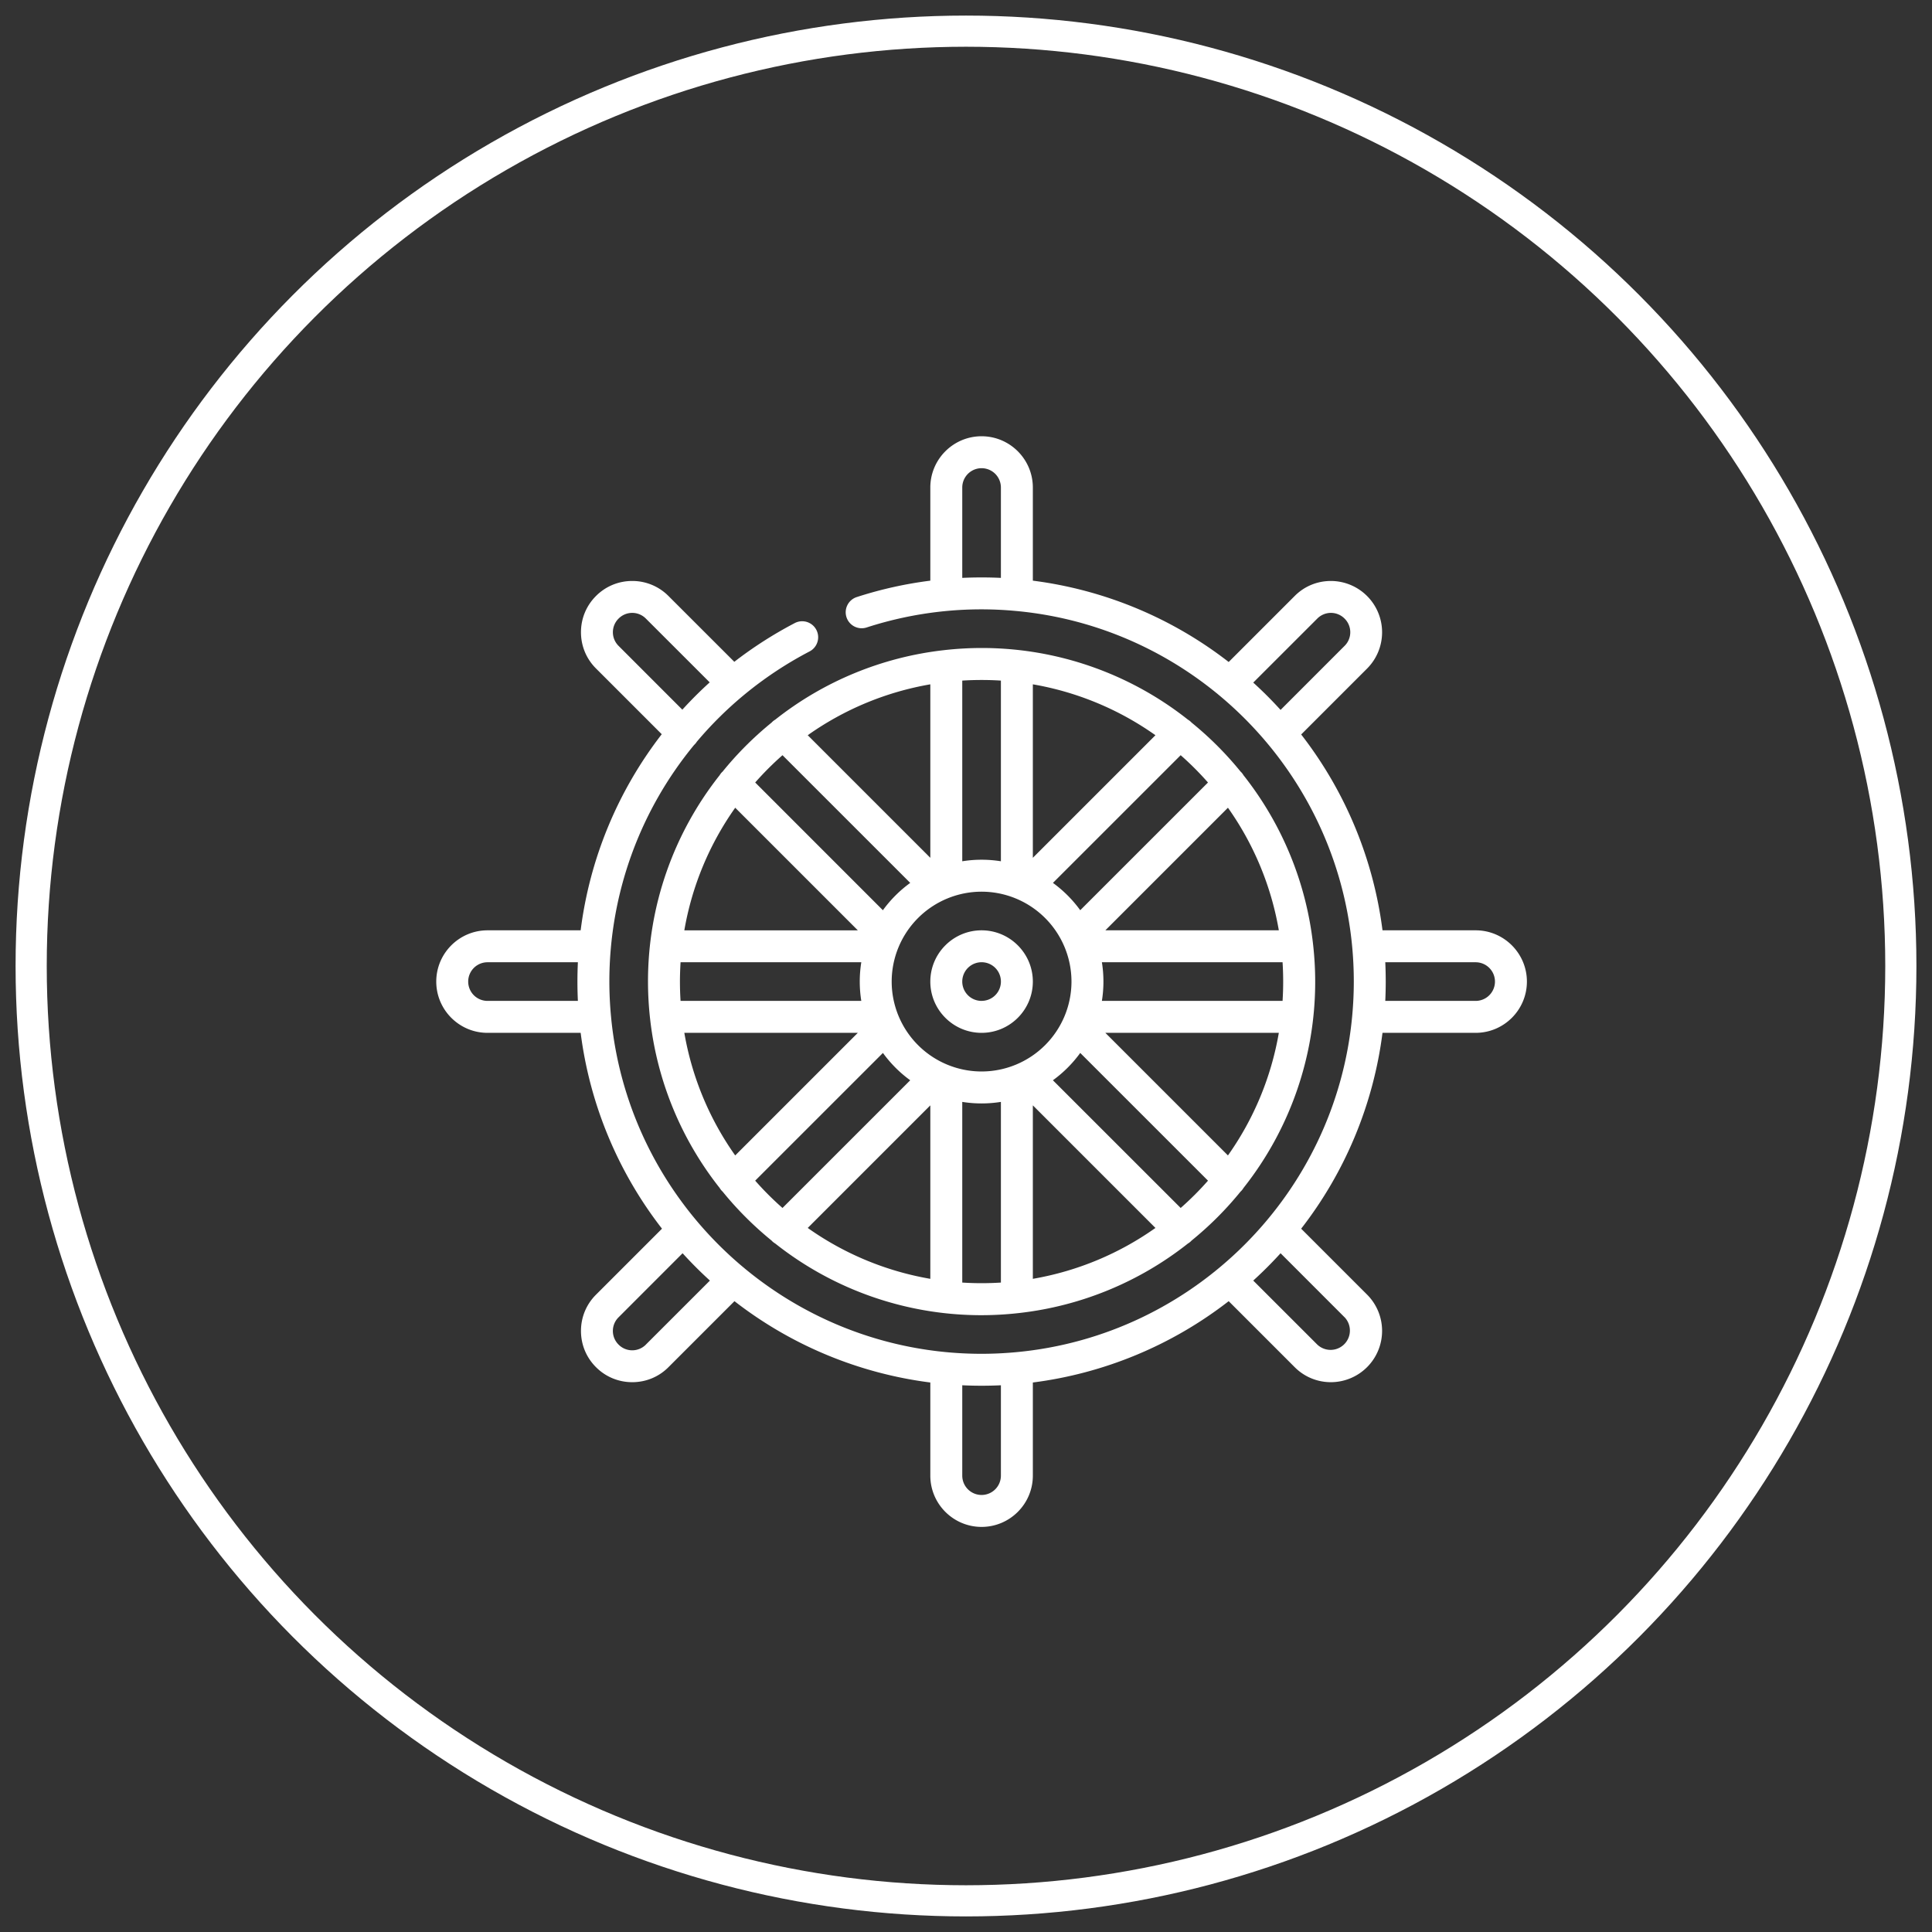
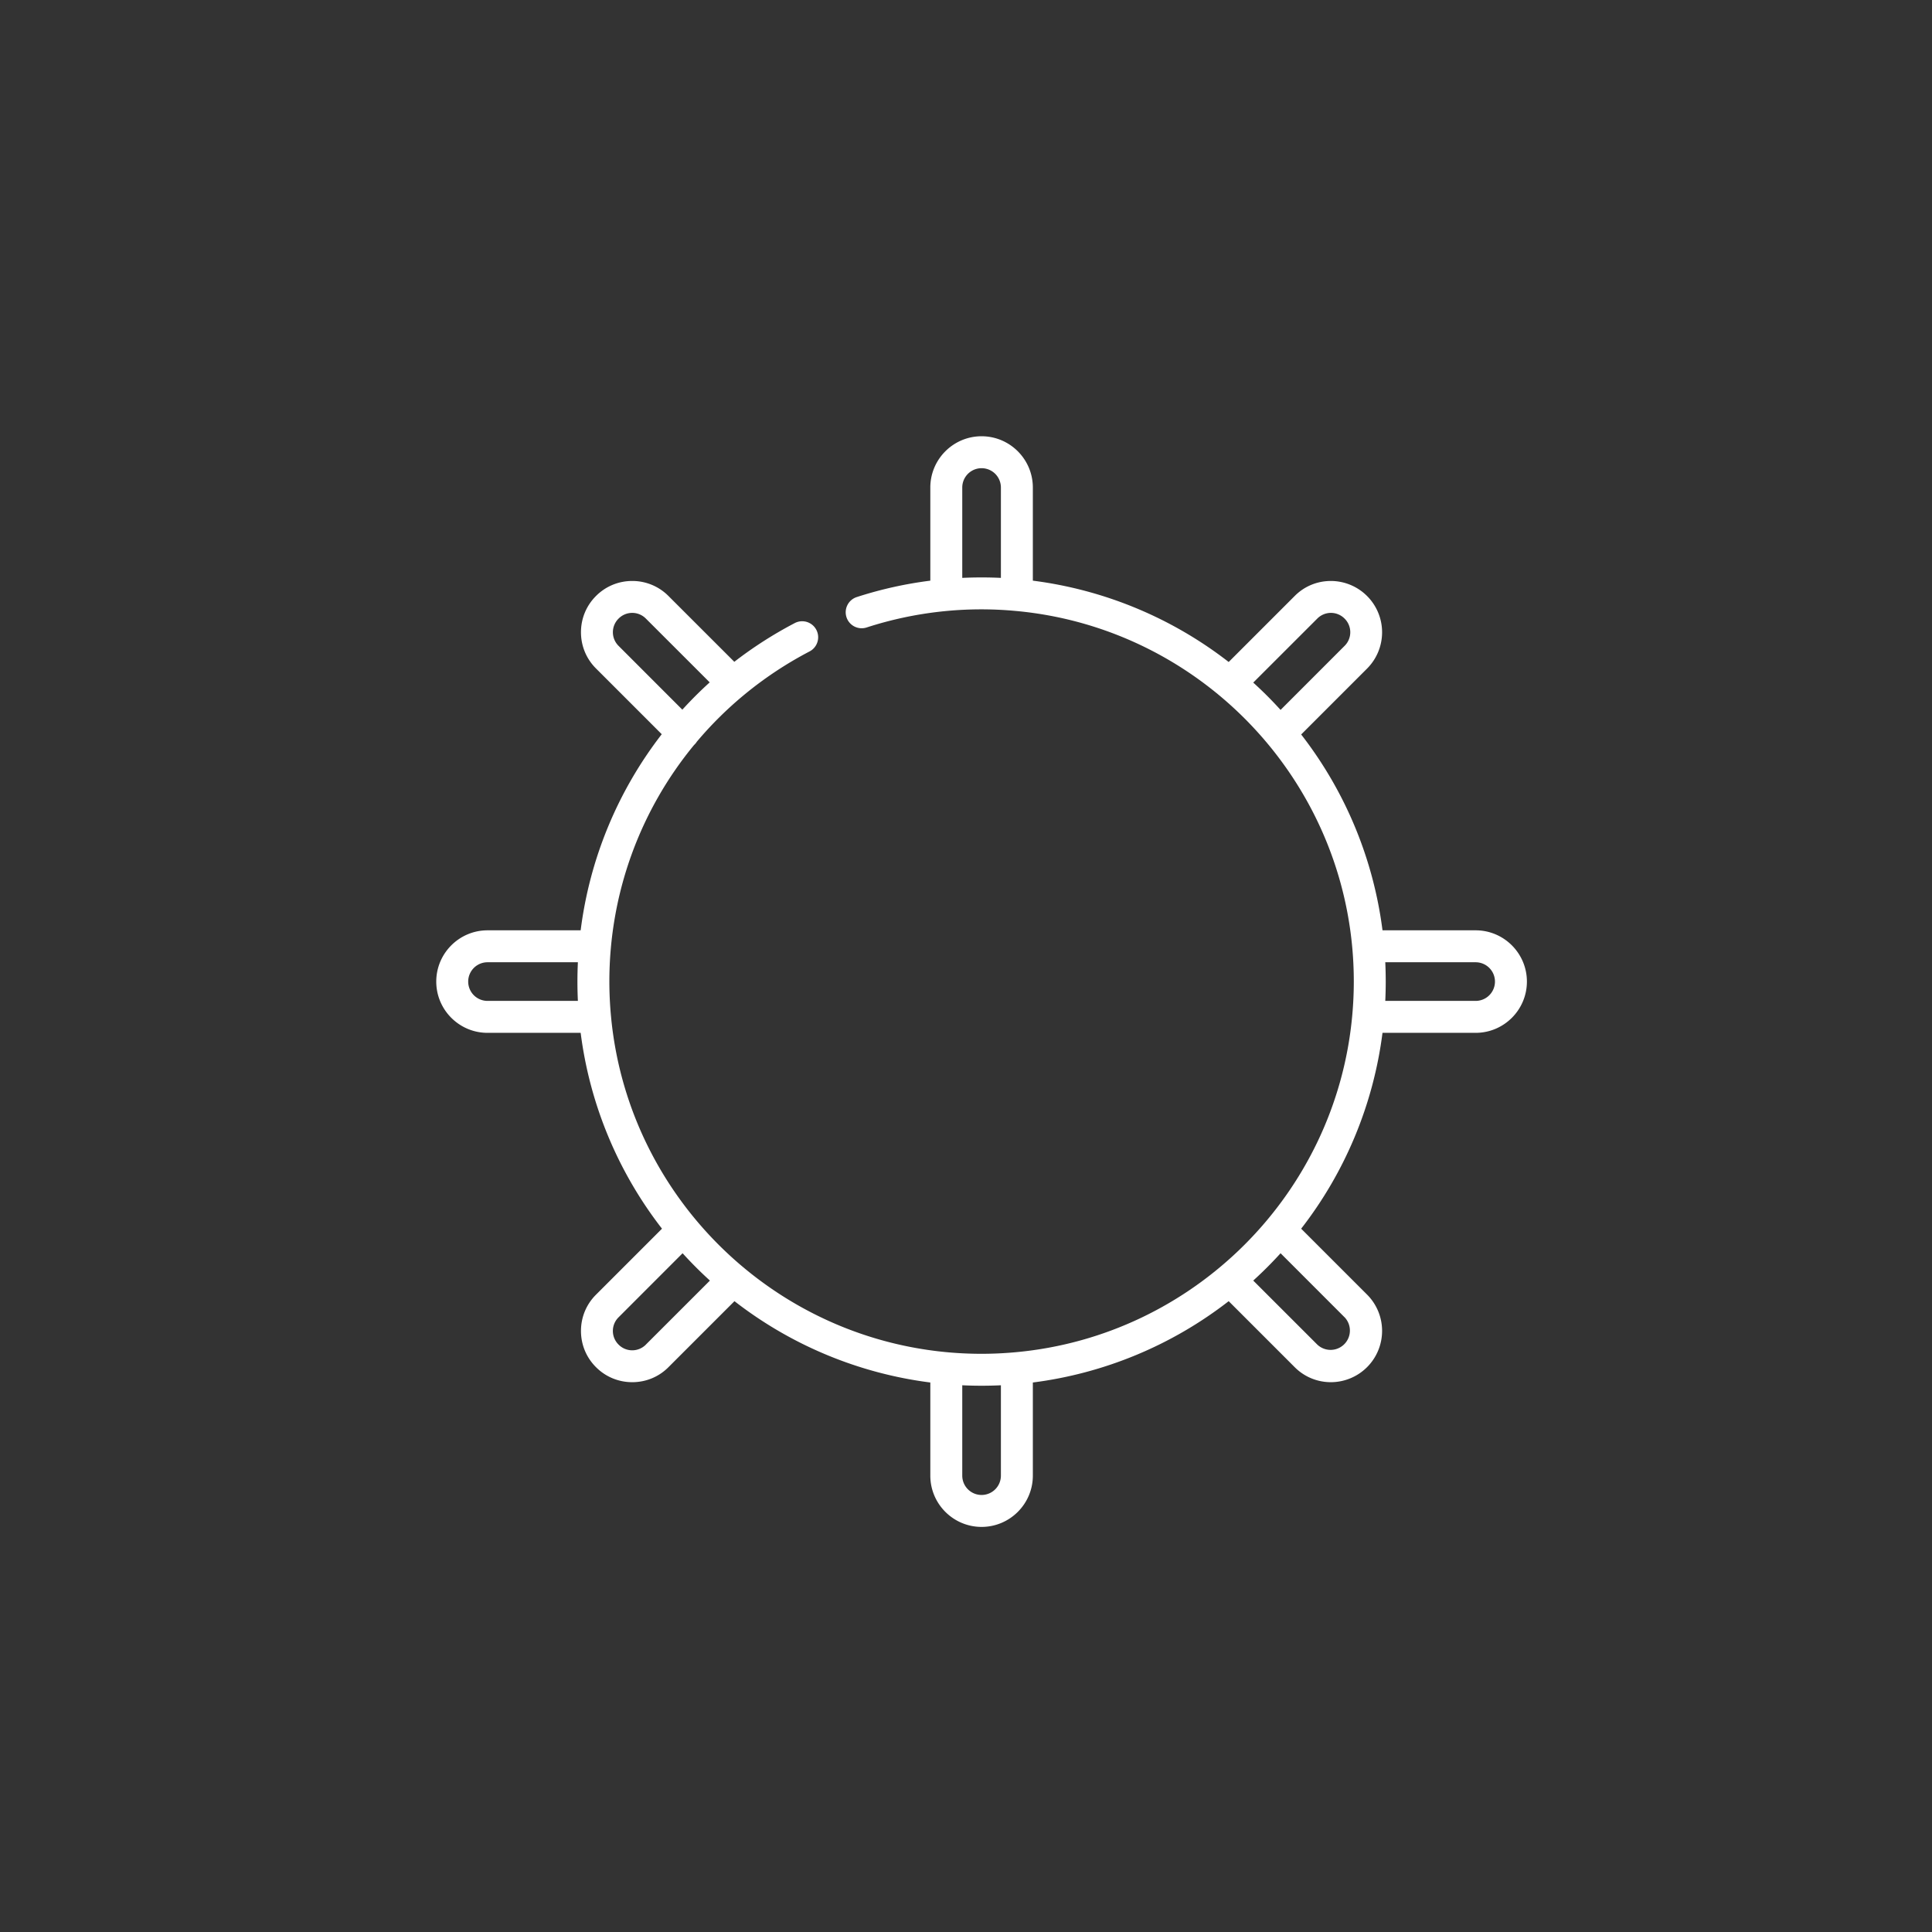
<svg xmlns="http://www.w3.org/2000/svg" width="62" height="62">
  <rect width="100%" height="100%" fill="#333333" stroke="none" />
  <g transform="translate(1 1)" fill="none" fill-rule="evenodd">
-     <path d="M30.5 28.855c-.907 0-1.645.738-1.645 1.645s.738 1.645 1.645 1.645 1.645-.738 1.645-1.645-.738-1.645-1.645-1.645zm0 2.265a.62.62 0 11.001-1.241.62.62 0 01-.001 1.24z" fill="#FFF" fill-rule="nonzero" />
    <path d="M46.355 28.855h-2.989a12.907 12.907 0 00-2.61-6.285l2.118-2.118a1.647 1.647 0 00-1.163-2.808c-.44 0-.853.17-1.163.482l-2.118 2.118a12.907 12.907 0 00-6.285-2.61v-2.989c0-.907-.738-1.645-1.645-1.645s-1.645.738-1.645 1.645v2.989c-.8.101-1.587.276-2.353.524a.513.513 0 10.316.976 11.938 11.938 0 014.789-.527c6.07.56 10.838 5.68 10.838 11.893a12.033 12.033 0 01-.052 1.107c-.527 5.705-5.082 10.26-10.787 10.786a12.046 12.046 0 01-1.106.052c-6.213 0-11.333-4.77-11.893-10.839a12.047 12.047 0 01-.052-1.106c0-2.828.988-5.492 2.718-7.592l.017-.016a.513.513 0 00.072-.09 11.922 11.922 0 011.529-1.513 12.05 12.05 0 012.089-1.384.513.513 0 10-.475-.91c-.69.361-1.339.778-1.94 1.243l-2.113-2.112a1.634 1.634 0 00-1.163-.482c-.44 0-.853.171-1.163.482-.311.31-.482.724-.482 1.163 0 .44.171.853.482 1.163l2.11 2.11a12.921 12.921 0 00-2.602 6.293h-2.989c-.907 0-1.645.738-1.645 1.645s.738 1.645 1.645 1.645h2.989a12.908 12.908 0 002.61 6.285l-2.118 2.118c-.311.31-.482.724-.482 1.163 0 .44.171.853.482 1.163.31.311.724.482 1.163.482.44 0 .853-.17 1.163-.482l2.118-2.118a12.907 12.907 0 006.285 2.61v2.989c0 .907.738 1.645 1.645 1.645s1.645-.738 1.645-1.645v-2.989a12.908 12.908 0 006.285-2.61l2.118 2.118c.31.311.724.482 1.163.482a1.647 1.647 0 001.163-2.808l-2.118-2.118a12.907 12.907 0 002.61-6.285h2.989c.907 0 1.645-.738 1.645-1.645s-.738-1.645-1.645-1.645zM31.12 17.545a13.127 13.127 0 00-1.24 0v-2.9a.62.62 0 011.24 0v2.9zm8.098 3.36l2.055-2.054a.616.616 0 01.876 0 .616.616 0 010 .876l-2.054 2.055a12.73 12.73 0 00-.877-.877zm-20.367-1.178a.616.616 0 010-.876.616.616 0 01.876 0l2.048 2.047c-.308.279-.6.571-.878.876l-2.046-2.047zM14.645 31.12a.62.62 0 010-1.24h2.9a13.147 13.147 0 000 1.24h-2.9zm5.082 11.03a.616.616 0 01-.876 0 .616.616 0 010-.877l2.054-2.055c.278.306.57.599.877.877l-2.055 2.054zm11.393 4.205a.62.62 0 01-1.24 0v-2.9a13.127 13.127 0 001.24 0v2.9zm11.03-5.082a.62.62 0 01-.877.876l-2.055-2.054c.306-.278.599-.571.877-.877l2.054 2.055zm4.205-10.153h-2.9a13.127 13.127 0 000-1.24h2.9a.62.62 0 010 1.24z" fill="#FFF" fill-rule="nonzero" />
-     <path d="M41.141 29.332a10.654 10.654 0 00-2.236-5.454.514.514 0 00-.078-.103l-.014-.012a10.8 10.8 0 00-1.575-1.575l-.013-.014a.51.51 0 00-.102-.079 10.654 10.654 0 00-6.623-2.3 10.77 10.77 0 00-1.213.07 10.654 10.654 0 00-5.41 2.23.501.501 0 00-.102.079l-.013.014a10.8 10.8 0 00-1.574 1.575l-.014.012a.514.514 0 00-.079.102 10.654 10.654 0 00-2.3 6.623 10.776 10.776 0 00.069 1.21 10.654 10.654 0 002.23 5.412.513.513 0 00.08.103l.014.013c.469.577.997 1.105 1.574 1.574l.013.015a.514.514 0 00.103.079 10.654 10.654 0 006.622 2.3 10.776 10.776 0 001.21-.07 10.654 10.654 0 005.412-2.23.517.517 0 00.103-.08l.013-.014a10.798 10.798 0 001.574-1.574l.015-.013a.512.512 0 00.079-.103 10.654 10.654 0 002.3-6.622c0-.395-.023-.784-.065-1.168zm-2.735-4.411a9.628 9.628 0 011.633 3.934h-5.567l3.934-3.934zm-.64-.81l-4.1 4.099a3.944 3.944 0 00-.876-.877l4.099-4.098c.31.273.603.566.876.876zm-5.62-3.15a9.63 9.63 0 013.933 1.633l-3.934 3.934v-5.567zm-2.266-.12a9.796 9.796 0 011.24 0v5.798a3.918 3.918 0 00-1.24 0v-5.798zm-1.025.12v5.567l-3.934-3.934a9.63 9.63 0 013.934-1.633zm-4.744 2.274l4.099 4.098c-.336.244-.633.54-.877.877l-4.098-4.099c.273-.31.566-.603.876-.876zm-1.517 1.686l3.934 3.934h-5.567a9.63 9.63 0 011.633-3.934zM20.82 30.5c0-.208.008-.415.02-.62h5.8a3.918 3.918 0 000 1.24h-5.8a9.747 9.747 0 01-.02-.62zm1.774 5.58a9.63 9.63 0 01-1.633-3.935h5.567l-3.934 3.934zm.64.809l4.1-4.099c.244.336.54.633.876.877l-4.099 4.098a9.767 9.767 0 01-.876-.876zm5.62 3.15a9.63 9.63 0 01-3.933-1.633l3.934-3.934v5.567zm2.266.12a9.798 9.798 0 01-1.24 0v-5.798a3.918 3.918 0 001.24 0v5.798zm-.62-6.774a2.888 2.888 0 01-2.885-2.885 2.888 2.888 0 012.885-2.885 2.888 2.888 0 012.885 2.885 2.888 2.888 0 01-2.885 2.885zm1.645 6.654v-5.567l3.934 3.934a9.63 9.63 0 01-3.934 1.633zm4.744-2.274l-4.1-4.098c.337-.244.633-.54.877-.877l4.1 4.099a9.75 9.75 0 01-.877.876zm1.517-1.686l-3.934-3.934h5.567a9.629 9.629 0 01-1.633 3.934zm1.753-4.96h-5.798a3.918 3.918 0 000-1.239h5.798a9.798 9.798 0 010 1.24z" fill="#FFF" fill-rule="nonzero" />
-     <circle stroke="#FFF" cx="30" cy="30" r="30" />
  </g>
</svg>